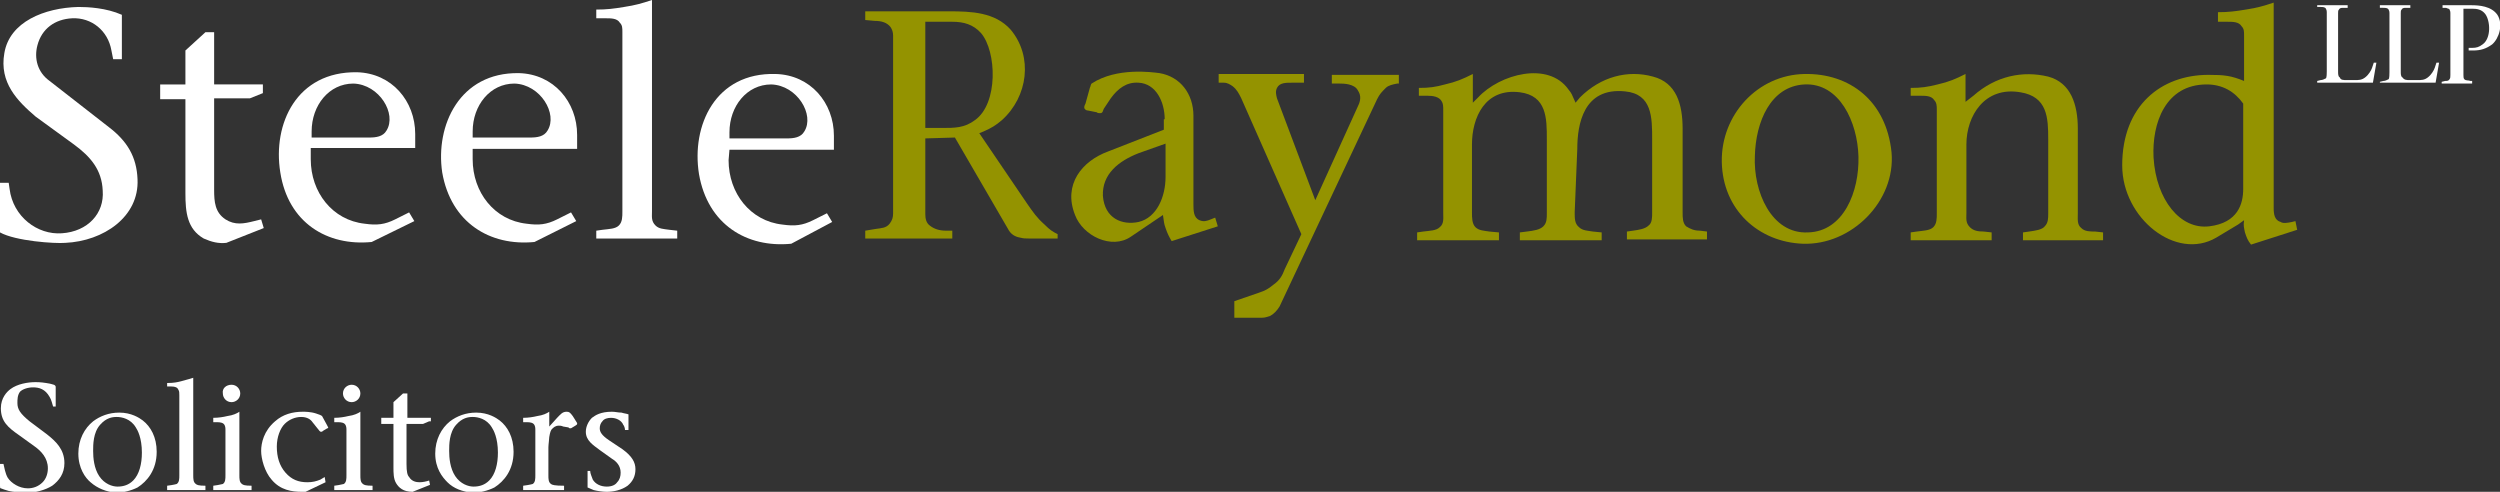
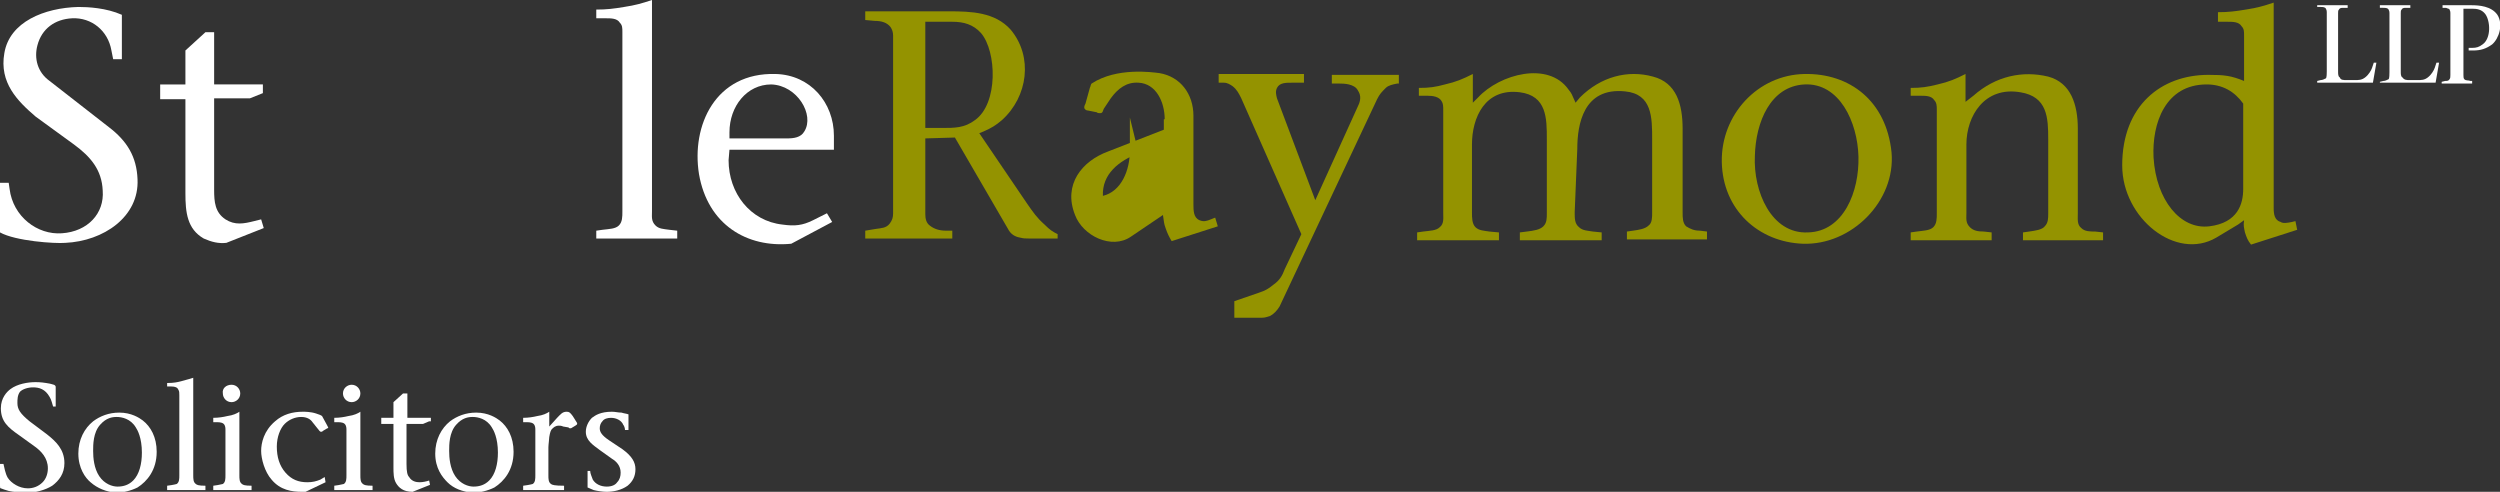
<svg xmlns="http://www.w3.org/2000/svg" xmlns:xlink="http://www.w3.org/1999/xlink" version="1.1" x="0px" y="0px" width="287.2px" height="56.5px" viewBox="0 0 287.2 56.5" style="enable-background:new 0 0 287.2 56.5;" xml:space="preserve">
  <rect x="0" y="0" width="287.2" height="56.5" fill="#333333" stroke="none" />
  <style type="text/css">
	.st0-logo{clip-path:url(#SVGID_2_);fill:#FFFFFF;}
	.st1-logo{clip-path:url(#SVGID_2_);fill:#949300;}
	.st2-logo{clip-path:url(#SVGID_4_);fill:#FFFFFF;}
	.st3-logo{clip-path:url(#SVGID_4_);fill:#949300;}
</style>
  <defs>
</defs>
  <g>
    <defs>
      <rect id="SVGID_1_" x="0" width="287.2" height="56.5" />
    </defs>
    <clipPath id="SVGID_2_">
      <use xlink:href="#SVGID_1_" style="overflow:visible;" />
    </clipPath>
    <path class="st0-logo" d="M12.8,5.8C12.4,3.5,10.5,2,8.3,2.1c-2,0.1-3.5,1.2-4,3.1c-0.4,1.5,0,3.1,1.4,4.1l6.8,5.3   c2.1,1.6,3.2,3.4,3.3,6c0.2,4.3-3.9,7.1-8.3,7.3c-1.2,0.1-5.7-0.2-7.5-1.2l0-5.7h1l0.1,0.7c0.4,3.2,3.2,5.3,6,5.1   c3-0.2,4.9-2.3,4.7-4.9c-0.1-2.4-1.4-3.9-3.3-5.3l-4.4-3.2C2,11.6-0.1,9.5,0.5,6.1C1.1,2.5,5.1,0.9,9,0.8c1.1,0,3.2,0.1,5,0.9   l0,5.1l-1,0L12.8,5.8z" />
    <path class="st0-logo" d="M28.7,11.3l-4.1,0l0,10.5c0,1.4,0.1,2.6,1.3,3.4c1.1,0.7,2.1,0.5,3.3,0.2l0.8-0.2l0.3,1l-4.3,1.7   c-0.9,0.1-1.7-0.1-2.6-0.5c-1.9-1.1-2.1-3-2.1-5.2l0-10.8l-2.9,0l0-1.7l2.9,0l0-3.9l2.3-2.1l1,0l0,6l5.6,0v1L28.7,11.3z" />
-     <path class="st0-logo" d="M35.8,15.8l6.6,0c0.8,0,1.6-0.1,2-0.8c1.2-1.9-0.8-5.3-3.8-5.4c-2.8,0-4.8,2.5-4.8,5.5L35.8,15.8z M35.7,18.3   c0,3.8,2.5,7,6.2,7.4c1.4,0.2,2.3,0.1,3.5-0.5l1.6-0.8l0.6,1l-4.9,2.4c-5.1,0.5-9.6-2.2-10.5-8c-0.9-5.6,1.9-11.6,8.8-11.5   c4,0.1,6.7,3.3,6.7,7.1l0,1.6l-12,0L35.7,18.3z" />
-     <path class="st0-logo" d="M54.3,15.8l6.6,0c0.8,0,1.6-0.1,2-0.8c1.2-1.9-0.8-5.3-3.8-5.4c-2.8,0-4.8,2.5-4.8,5.5L54.3,15.8z M54.3,18.3   c0,3.8,2.5,7,6.2,7.4c1.4,0.2,2.3,0.1,3.5-0.5l1.6-0.8l0.6,1l-4.8,2.4c-5.1,0.5-9.6-2.2-10.6-8C50,14.4,52.8,8.3,59.6,8.4   c4,0.1,6.7,3.3,6.7,7.1l0,1.6l-12,0L54.3,18.3z" />
    <path class="st0-logo" d="M77.8,26.5l0,0.9l-9.3,0l0-0.9l0.7-0.1c0.8-0.1,1.5-0.1,1.9-0.5c0.4-0.4,0.4-1,0.4-1.6l0-20.6   c0-0.5,0-0.8-0.3-1.1c-0.3-0.5-1-0.5-1.6-0.5h-1.1V1.1c1.2,0,2-0.1,3.2-0.3c1.3-0.2,2-0.4,3.2-0.8l0,24.3c0,0.6-0.1,1.1,0.4,1.6   c0.4,0.4,0.9,0.4,1.6,0.5L77.8,26.5z" />
    <path class="st0-logo" d="M83.8,15.9l6.6,0c0.8,0,1.6-0.1,2-0.8c1.2-1.9-0.8-5.3-3.8-5.4c-2.8,0-4.8,2.5-4.8,5.5L83.8,15.9z M83.7,18.4   c0,3.8,2.5,7,6.2,7.4c1.4,0.2,2.3,0.1,3.5-0.5l1.6-0.8l0.6,1L90.9,28c-5.1,0.5-9.6-2.2-10.6-8c-0.9-5.6,1.9-11.7,8.8-11.5   c4,0.1,6.7,3.3,6.7,7.1l0,1.6l-12,0L83.7,18.4z" />
    <path class="st1-logo" d="M108.2,14.7c1.5,0,2.6,0,3.8-0.9c2.7-1.9,2.5-7.9,0.7-10c-0.9-1-2-1.3-3.3-1.3l-3.1,0l0,12.2L108.2,14.7z    M106.3,15.9l0,8.7c0,0.5,0.1,1,0.5,1.3c0.5,0.4,1.1,0.6,1.9,0.6l0.7,0v0.9l-10,0l0-0.9l1.2-0.2c0.7-0.1,1.2-0.1,1.6-0.6   c0.3-0.4,0.4-0.7,0.4-1.2l0-20.4c0-0.4-0.1-0.7-0.3-1c-0.4-0.5-1-0.7-1.8-0.7l-1.1-0.1l0-1l9.6,0c2.6,0,5.3,0.1,7.1,2.1   c2.6,3.1,2,7.7-1,10.4c-0.7,0.6-1.2,0.9-2.1,1.3l-0.5,0.2l5.5,8.1c0.7,1,1.1,1.6,2,2.4c0.6,0.6,0.9,0.8,1.5,1.1l0,0.5l-3.3,0   c-0.4,0-0.6,0-1-0.1c-0.6-0.1-1.1-0.4-1.4-1l-6.1-10.5L106.3,15.9z" />
-     <path class="st1-logo" d="M130.8,17.6c-2.3,0.9-4.2,2.4-4.1,4.9c0.2,2.6,2.2,3.4,4.1,3c2.1-0.5,3.1-2.9,3.1-5.2l0-3.8L130.8,17.6z    M133.8,13.7c0-2-1-4.1-3-4.2c-1.4-0.1-2.4,0.7-3.2,1.8l-0.8,1.2c-0.1,0.2-0.1,0.5-0.4,0.5c-0.2,0-0.3,0-0.4-0.1l-1-0.2   c-0.2,0-0.3-0.1-0.4-0.2c-0.1-0.2,0-0.4,0.1-0.6l0.5-1.8c0.1-0.2,0.1-0.4,0.2-0.5c2.9-1.9,7-1.3,7.8-1.2c2.4,0.4,3.9,2.4,3.9,4.9   l0,10.1c0,0.8,0,1.6,0.7,1.9c0.5,0.2,0.8,0.1,1.3-0.1l0.5-0.2l0.3,1l-5.3,1.7c-0.3-0.5-0.5-0.9-0.7-1.5c-0.2-0.5-0.2-0.9-0.3-1.5   l-3.7,2.5c-2.2,1.5-5.5-0.1-6.4-2.5c-1.4-3.5,0.8-6.2,3.8-7.3l6.4-2.5V13.7z" />
+     <path class="st1-logo" d="M130.8,17.6c-2.3,0.9-4.2,2.4-4.1,4.9c2.1-0.5,3.1-2.9,3.1-5.2l0-3.8L130.8,17.6z    M133.8,13.7c0-2-1-4.1-3-4.2c-1.4-0.1-2.4,0.7-3.2,1.8l-0.8,1.2c-0.1,0.2-0.1,0.5-0.4,0.5c-0.2,0-0.3,0-0.4-0.1l-1-0.2   c-0.2,0-0.3-0.1-0.4-0.2c-0.1-0.2,0-0.4,0.1-0.6l0.5-1.8c0.1-0.2,0.1-0.4,0.2-0.5c2.9-1.9,7-1.3,7.8-1.2c2.4,0.4,3.9,2.4,3.9,4.9   l0,10.1c0,0.8,0,1.6,0.7,1.9c0.5,0.2,0.8,0.1,1.3-0.1l0.5-0.2l0.3,1l-5.3,1.7c-0.3-0.5-0.5-0.9-0.7-1.5c-0.2-0.5-0.2-0.9-0.3-1.5   l-3.7,2.5c-2.2,1.5-5.5-0.1-6.4-2.5c-1.4-3.5,0.8-6.2,3.8-7.3l6.4-2.5V13.7z" />
    <path class="st1-logo" d="M151.1,23l4.9-10.8c0.3-0.6,0.4-1.2,0-1.8c-0.4-0.8-1.7-0.8-2.1-0.8H153l0-1l7.7,0l0,1l-0.2,0   c-0.5,0.1-1,0.2-1.3,0.5c-0.5,0.5-0.7,0.7-1,1.3l-11.2,23.8c-0.3,0.5-0.7,0.9-1.1,1.1c-0.3,0.1-0.6,0.2-0.9,0.2l-3.2,0l0-1.9l2.9-1   c0.6-0.2,1-0.4,1.6-0.9c0.7-0.5,1-1,1.3-1.8l1.9-4l-6.9-15.6c-0.3-0.6-0.5-1-1-1.4c-0.3-0.2-0.6-0.4-1-0.4h-0.6l0-1l9.8,0v1h-1.4   c-0.7,0-1.4,0-1.7,0.6c-0.2,0.4-0.1,0.8,0,1.2L151.1,23z" />
    <path class="st1-logo" d="M180.9,24.4c0,0.7,0,1.3,0.5,1.7c0.4,0.4,1,0.4,1.6,0.5l1,0.1l0,0.9l-9.4,0l0-0.9l0.8-0.1   c0.8-0.1,1.5-0.2,1.9-0.6c0.4-0.4,0.4-0.9,0.4-1.5l0-8.5c0-2.4,0-5-3.1-5.4c-4-0.5-5.5,2.9-5.5,6l0,7.8c0,0.6,0,1.3,0.4,1.7   c0.4,0.4,1,0.4,1.6,0.5l1.1,0.1l0,0.9l-9.4,0l0-0.9l0.7-0.1c0.8-0.1,1.5-0.1,1.9-0.5c0.5-0.4,0.4-1,0.4-1.6l0-11.8   c0-0.5,0-0.8-0.2-1.1c-0.3-0.5-1-0.6-1.6-0.6l-1,0l0-0.9c1.2,0,1.9-0.1,3-0.4c1.3-0.3,2-0.6,3.2-1.2l0,3.3l0.6-0.6   c2.5-2.7,8.1-4.2,10.4-0.9c0.4,0.5,0.3,0.4,0.8,1.5l0.5-0.6c2.4-2.4,5.5-3.2,8.4-2.4c2.7,0.7,3.4,3.2,3.4,6l0,9.6   c0,0.6,0,1.2,0.4,1.6c0.5,0.3,0.9,0.5,1.6,0.5l0.8,0.1v0.9l-9.2,0v-0.9l0.7-0.1c0.7-0.1,1.4-0.2,1.8-0.6c0.4-0.3,0.4-0.9,0.4-1.5   l0-8.4c0-2.5,0-5.2-3.1-5.5c-4.8-0.5-5.5,3.8-5.5,6.6L180.9,24.4z" />
    <path class="st1-logo" d="M207.7,26.7c4.1-0.1,5.9-4.7,5.8-8.7c-0.1-4-2.2-8.5-6.2-8.3c-3.9,0.2-5.6,4.3-5.7,8.2   C201.4,22,203.5,26.9,207.7,26.7 M207.1,28c-5.1-0.2-9.2-3.9-9.3-9.4c-0.1-5.4,4.1-10,9.5-10.1c5.2-0.1,9.4,3.1,10,9   C217.8,23.1,212.7,28.2,207.1,28" />
    <path class="st1-logo" d="M226.7,11c2.6-2.3,5.7-2.9,8.6-2.2c2.6,0.7,3.4,3.2,3.4,6l0,9.7c0,0.7-0.1,1.3,0.4,1.7c0.4,0.4,1,0.4,1.6,0.4   l0.9,0.1v0.9l-9.2,0l0-0.9l0.7-0.1c0.7-0.1,1.5-0.2,1.8-0.6c0.4-0.4,0.4-0.9,0.4-1.5l0-8.5c0-2.5-0.1-4.9-3.2-5.4   c-4.1-0.7-6.2,2.7-6.2,6l0,7.9c0,0.6-0.1,1.1,0.4,1.6c0.4,0.4,0.9,0.5,1.6,0.5l0.9,0.1l0,0.9l-9.3,0l0-0.9l0.7-0.1   c0.7-0.1,1.5-0.1,1.9-0.5c0.4-0.4,0.4-1,0.4-1.6l0-11.9c0-0.4,0-0.8-0.3-1.1c-0.3-0.5-1-0.5-1.6-0.5l-1.1,0v-0.9   c1.2,0,1.9-0.1,3.1-0.4c1.3-0.3,2-0.6,3.2-1.2l0,3.2L226.7,11z" />
    <path class="st1-logo" d="M247.4,18.1c0.3,4.9,3.1,8.3,6.4,7.9c3.3-0.4,3.9-2.6,3.9-4.3l0-9.8c-1-1.4-2.4-2.2-4.2-2.2   C248.8,9.7,247.2,14.1,247.4,18.1 M263.3,25.5l0.4-0.1l0.2,1l-5.3,1.7c-0.4-0.5-0.5-0.8-0.7-1.4c-0.1-0.5-0.2-0.8-0.1-1.4l-0.7,0.5   l-2.5,1.5c-4.6,2.7-10.8-2.2-10.8-8.3c0-6.9,4.5-10.4,9.9-10.4c1.9,0,2.6,0.1,4.1,0.7l0-5.2c0-0.5,0-0.8-0.3-1.1   c-0.3-0.5-1-0.5-1.6-0.5h-1.1V1.4c1.2,0,2-0.1,3.2-0.3c1.3-0.2,2-0.4,3.2-0.8l0,23.6c0,0.7,0.1,1.4,0.8,1.6   C262.3,25.7,262.8,25.6,263.3,25.5" />
    <path class="st0-logo" d="M269.6,9.2l0.9,0c0.5,0,0.8,0,1.2-0.3c0.4-0.3,0.7-0.8,0.8-1.1l0.2-0.6l0.3,0l-0.4,2.3l-6.4,0V9.3l0.4-0.1   c0.2,0,0.4-0.1,0.6-0.2c0.1-0.1,0.1-0.6,0.1-0.8l0-6.8c0-0.1,0-0.2-0.1-0.4c-0.1-0.2-0.4-0.2-0.6-0.2l-0.4,0V0.6l3.5,0v0.3l-0.5,0   c-0.2,0-0.4,0-0.5,0.2c-0.1,0.1-0.1,0.2-0.1,0.4l0,6.7c0,0.3,0,0.6,0.2,0.7C268.9,9.2,269.2,9.2,269.6,9.2" />
    <path class="st0-logo" d="M276.8,9.2l0.9,0c0.5,0,0.8,0,1.2-0.3c0.4-0.3,0.7-0.8,0.8-1.1l0.2-0.6l0.3,0l-0.4,2.3l-6.4,0V9.4l0.4-0.1   c0.2,0,0.4-0.1,0.6-0.2c0.1-0.1,0.1-0.6,0.1-0.8l0-6.8c0-0.1,0-0.2-0.1-0.4c-0.1-0.2-0.4-0.2-0.6-0.2l-0.4,0V0.6l3.5,0v0.3l-0.5,0   c-0.2,0-0.4,0-0.5,0.2c-0.1,0.1-0.1,0.2-0.1,0.4l0,6.7c0,0.3,0,0.6,0.2,0.7C276.2,9.2,276.5,9.2,276.8,9.2" />
    <path class="st0-logo" d="M283.9,0.6c0.9,0,2.3,0.1,3,1.1c0.7,1.1,0.2,2.7-0.6,3.4c-0.7,0.5-1.3,0.7-2.2,0.7l-0.5,0V5.5l0.4,0   c0.5,0,0.8-0.1,1.2-0.4c1-0.7,0.9-2.7,0.3-3.5C285.1,1.1,284.6,1,284,1H283l0,7.6c0,0.2,0,0.4,0.1,0.5c0.2,0.2,0.5,0.1,0.7,0.2   l0.2,0v0.3l-3.5,0V9.4l0.4-0.1c0.2,0,0.4,0,0.5-0.2c0.1-0.1,0.1-0.3,0.1-0.5l0-7.1c0-0.1,0-0.2-0.1-0.4C281.4,1,281.2,1,281,0.9   l-0.4,0V0.6L283.9,0.6z" />
    <path class="st0-logo" d="M6.1,46.7c-0.1-0.3-0.2-0.8-0.4-1.1c-0.5-0.9-1.2-1.1-1.9-1.1c-0.6,0-1.2,0.2-1.5,0.5C2,45.4,2,45.9,2,46.3   c0,0.7,0.3,1.2,1.4,2.1l2,1.5c1,0.8,2,1.7,2,3.3c0,1.2-0.6,2-1.4,2.6c-0.8,0.5-1.9,0.8-2.9,0.8c-0.6,0-1.7-0.1-2.1-0.2   c-0.4-0.1-0.6-0.2-0.9-0.3c-0.1,0-0.1-0.1-0.1-0.3v-2.5h0.4c0.1,0.4,0.2,1.1,0.5,1.6c0.4,0.6,1.3,1.2,2.3,1.2   c0.6,0,1.2-0.2,1.7-0.7c0.4-0.4,0.6-1,0.6-1.6c0-1.2-0.8-2-1.5-2.5l-1.8-1.3c-1.3-0.9-2.1-1.6-2.1-3.1c0-1.2,0.7-1.9,1.1-2.2   c0.8-0.6,2-0.8,2.9-0.8c0.1,0,0.6,0,1.2,0.1c0.7,0.1,0.8,0.2,0.9,0.2c0.2,0.1,0.2,0.2,0.2,0.3v2.2H6.1z" />
    <path class="st0-logo" d="M15.3,55.2c0.7-0.7,1-1.9,1-3.2c0-1.7-0.5-2.6-0.7-2.9c-0.6-1-1.6-1.2-2.2-1.2c-0.5,0-1.2,0.1-1.9,0.9   c-0.8,0.9-0.8,2.3-0.8,3c0,0.8,0.1,2,0.7,2.9c0.6,0.9,1.5,1.2,2.1,1.2C14.2,55.9,14.8,55.7,15.3,55.2 M10.4,55.4   C9.8,54.9,9,53.8,9,52.1c0-1.6,0.7-2.9,1.7-3.7c0.8-0.6,1.8-1,3-1c1.4,0,2.3,0.6,2.7,0.9c0.9,0.7,1.6,1.9,1.6,3.6   c0,2.1-1.1,3.4-2.2,4.1c-0.8,0.4-1.7,0.6-2.5,0.6C12.2,56.5,11.2,56.1,10.4,55.4" />
    <path class="st0-logo" d="M22.2,54.6c0,0.4,0,0.8,0.3,1c0.1,0.1,0.3,0.2,1.1,0.2v0.5h-4.4v-0.5c0.8-0.1,1.1-0.2,1.1-0.2   c0.3-0.2,0.3-0.6,0.3-1v-9.2c0-0.2,0-0.5-0.1-0.6c-0.1-0.3-0.4-0.4-0.8-0.4h-0.5V44c0.8,0,1.2-0.1,1.6-0.2c0.3-0.1,0.8-0.2,1.4-0.4   V54.6z" />
    <path class="st0-logo" d="M26.6,44.2c0.6,0,1,0.5,1,1c0,0.6-0.5,1-1,1c-0.6,0-1-0.5-1-1C25.5,44.6,26,44.2,26.6,44.2 M27.5,54.6   c0,0.4,0,0.8,0.3,1c0.1,0.1,0.3,0.2,1.1,0.2v0.5h-4.4v-0.5c0.8-0.1,1-0.2,1.1-0.2c0.3-0.2,0.3-0.6,0.3-1v-5.2c0-0.2,0-0.5-0.2-0.7   c-0.1-0.1-0.3-0.2-0.8-0.2h-0.4v-0.5c0.6,0,1.2-0.1,1.6-0.2c0.7-0.1,1.1-0.3,1.4-0.5V54.6z" />
    <path class="st0-logo" d="M37.4,55.4l-2.3,1.1h-0.4c-1.2,0-2.5-0.2-3.5-1.4c-0.8-0.9-1.2-2.4-1.2-3.3c0-0.9,0.3-2.3,1.6-3.4   c0.9-0.8,2-1.1,3.2-1.1c0.2,0,0.9,0,1.5,0.2c0.3,0.1,0.6,0.2,0.7,0.3l0.6,1.1c0,0.1,0.1,0.1,0.1,0.2s0,0.1-0.1,0.1l-0.5,0.3   c-0.1,0.1-0.1,0.1-0.2,0.1c-0.1,0-0.1,0-0.2-0.1l-0.8-1c-0.2-0.3-0.6-0.6-1.3-0.6c-0.7,0-1.4,0.3-1.9,0.8s-0.9,1.5-0.9,2.6   c0,1.2,0.3,2.2,1,3c0.7,0.8,1.5,1.1,2.5,1.1c0.6,0,1-0.1,1.5-0.3c0.2-0.1,0.3-0.2,0.5-0.3L37.4,55.4z" />
    <path class="st0-logo" d="M40.4,44.2c0.6,0,1,0.5,1,1c0,0.6-0.5,1-1,1c-0.6,0-1-0.5-1-1C39.4,44.6,39.9,44.2,40.4,44.2 M41.4,54.6   c0,0.4,0,0.8,0.3,1c0.1,0.1,0.3,0.2,1.1,0.2v0.5h-4.4v-0.5c0.8-0.1,1-0.2,1.1-0.2c0.3-0.2,0.3-0.6,0.3-1v-5.2c0-0.2,0-0.5-0.2-0.7   c-0.1-0.1-0.3-0.2-0.8-0.2h-0.4v-0.5c0.6,0,1.2-0.1,1.6-0.2c0.7-0.1,1.1-0.3,1.4-0.5V54.6z" />
    <path class="st0-logo" d="M49.3,48.4l-0.7,0.3h-1.9v4.6c0,0.9,0.1,1.3,0.3,1.5c0.3,0.5,0.8,0.6,1.2,0.6c0.4,0,0.8-0.1,1.1-0.2l0.1,0.5   l-2,0.8c-1.1,0-1.6-0.5-1.9-1c-0.3-0.5-0.3-1.2-0.3-1.8v-5h-1.4V48h1.4v-1.8l1.1-1h0.5V48h2.7V48.4z" />
    <path class="st0-logo" d="M56.2,55.2c0.7-0.7,1-1.9,1-3.2c0-1.7-0.5-2.6-0.7-2.9c-0.6-1-1.6-1.2-2.2-1.2c-0.5,0-1.2,0.1-1.9,0.9   c-0.8,0.9-0.8,2.3-0.8,3c0,0.8,0.1,2,0.7,2.9c0.6,0.9,1.5,1.2,2.1,1.2C55.1,55.9,55.7,55.7,56.2,55.2 M51.4,55.4   c-0.6-0.6-1.4-1.6-1.4-3.3c0-1.6,0.7-2.9,1.7-3.7c0.8-0.6,1.8-1,3-1c1.4,0,2.3,0.6,2.7,0.9c0.9,0.7,1.6,1.9,1.6,3.6   c0,2.1-1.1,3.4-2.2,4.1c-0.8,0.4-1.7,0.6-2.5,0.6C53.1,56.5,52.1,56.1,51.4,55.4" />
    <path class="st0-logo" d="M63.1,49L64,48c0.4-0.4,0.6-0.7,1.1-0.7c0.3,0,0.4,0.1,0.7,0.5l0.5,0.8c0,0,0,0.1,0,0.1c0,0.1-0.1,0.1-0.2,0.2   l-0.5,0.3c0,0-0.1,0-0.1,0c-0.1,0-0.1,0-0.2-0.1L64.7,49c-0.2-0.1-0.4-0.1-0.5-0.1c-0.4,0-0.6,0.2-0.8,0.4   c-0.1,0.1-0.2,0.3-0.3,0.9c0,0.2-0.1,0.9-0.1,1.2v3.2c0,0.4,0,0.8,0.3,1c0.1,0.1,0.4,0.2,1.5,0.2v0.5h-4.7v-0.5   c0.8-0.1,1.1-0.2,1.1-0.2c0.3-0.2,0.3-0.6,0.3-1v-5.2c0-0.2,0-0.5-0.2-0.7c-0.1-0.1-0.3-0.2-0.8-0.2h-0.4v-0.5   c0.6,0,1.2-0.1,1.6-0.2c0.7-0.1,1.1-0.3,1.4-0.5V49z" />
    <path class="st0-logo" d="M67.4,54.1h0.4c0,0.3,0.2,0.7,0.3,1c0.3,0.5,0.9,0.8,1.6,0.8c0.6,0,1-0.2,1.2-0.5c0.3-0.3,0.4-0.7,0.4-1.1   c0-0.8-0.5-1.3-1-1.6l-1.4-1c-0.8-0.6-1.6-1.1-1.6-2.1c0-0.6,0.3-1.2,0.7-1.6c0.4-0.3,1-0.7,2.3-0.7c0.4,0,0.7,0.1,1.1,0.1   c0.3,0.1,0.5,0.1,0.8,0.2v1.8h-0.4c0-0.2-0.1-0.5-0.2-0.6c-0.2-0.5-0.8-0.8-1.4-0.8c-0.4,0-0.8,0.1-1,0.4c-0.2,0.2-0.3,0.5-0.3,0.8   c0,0.4,0.2,0.8,1.1,1.4l1.5,1c1.1,0.8,1.5,1.5,1.5,2.3c0,0.8-0.3,1.4-0.9,1.9c-0.7,0.5-1.6,0.7-2.4,0.7c-0.5,0-1.1-0.1-1.5-0.2   c-0.2-0.1-0.5-0.2-0.7-0.3V54.1z" />
  </g>
</svg>